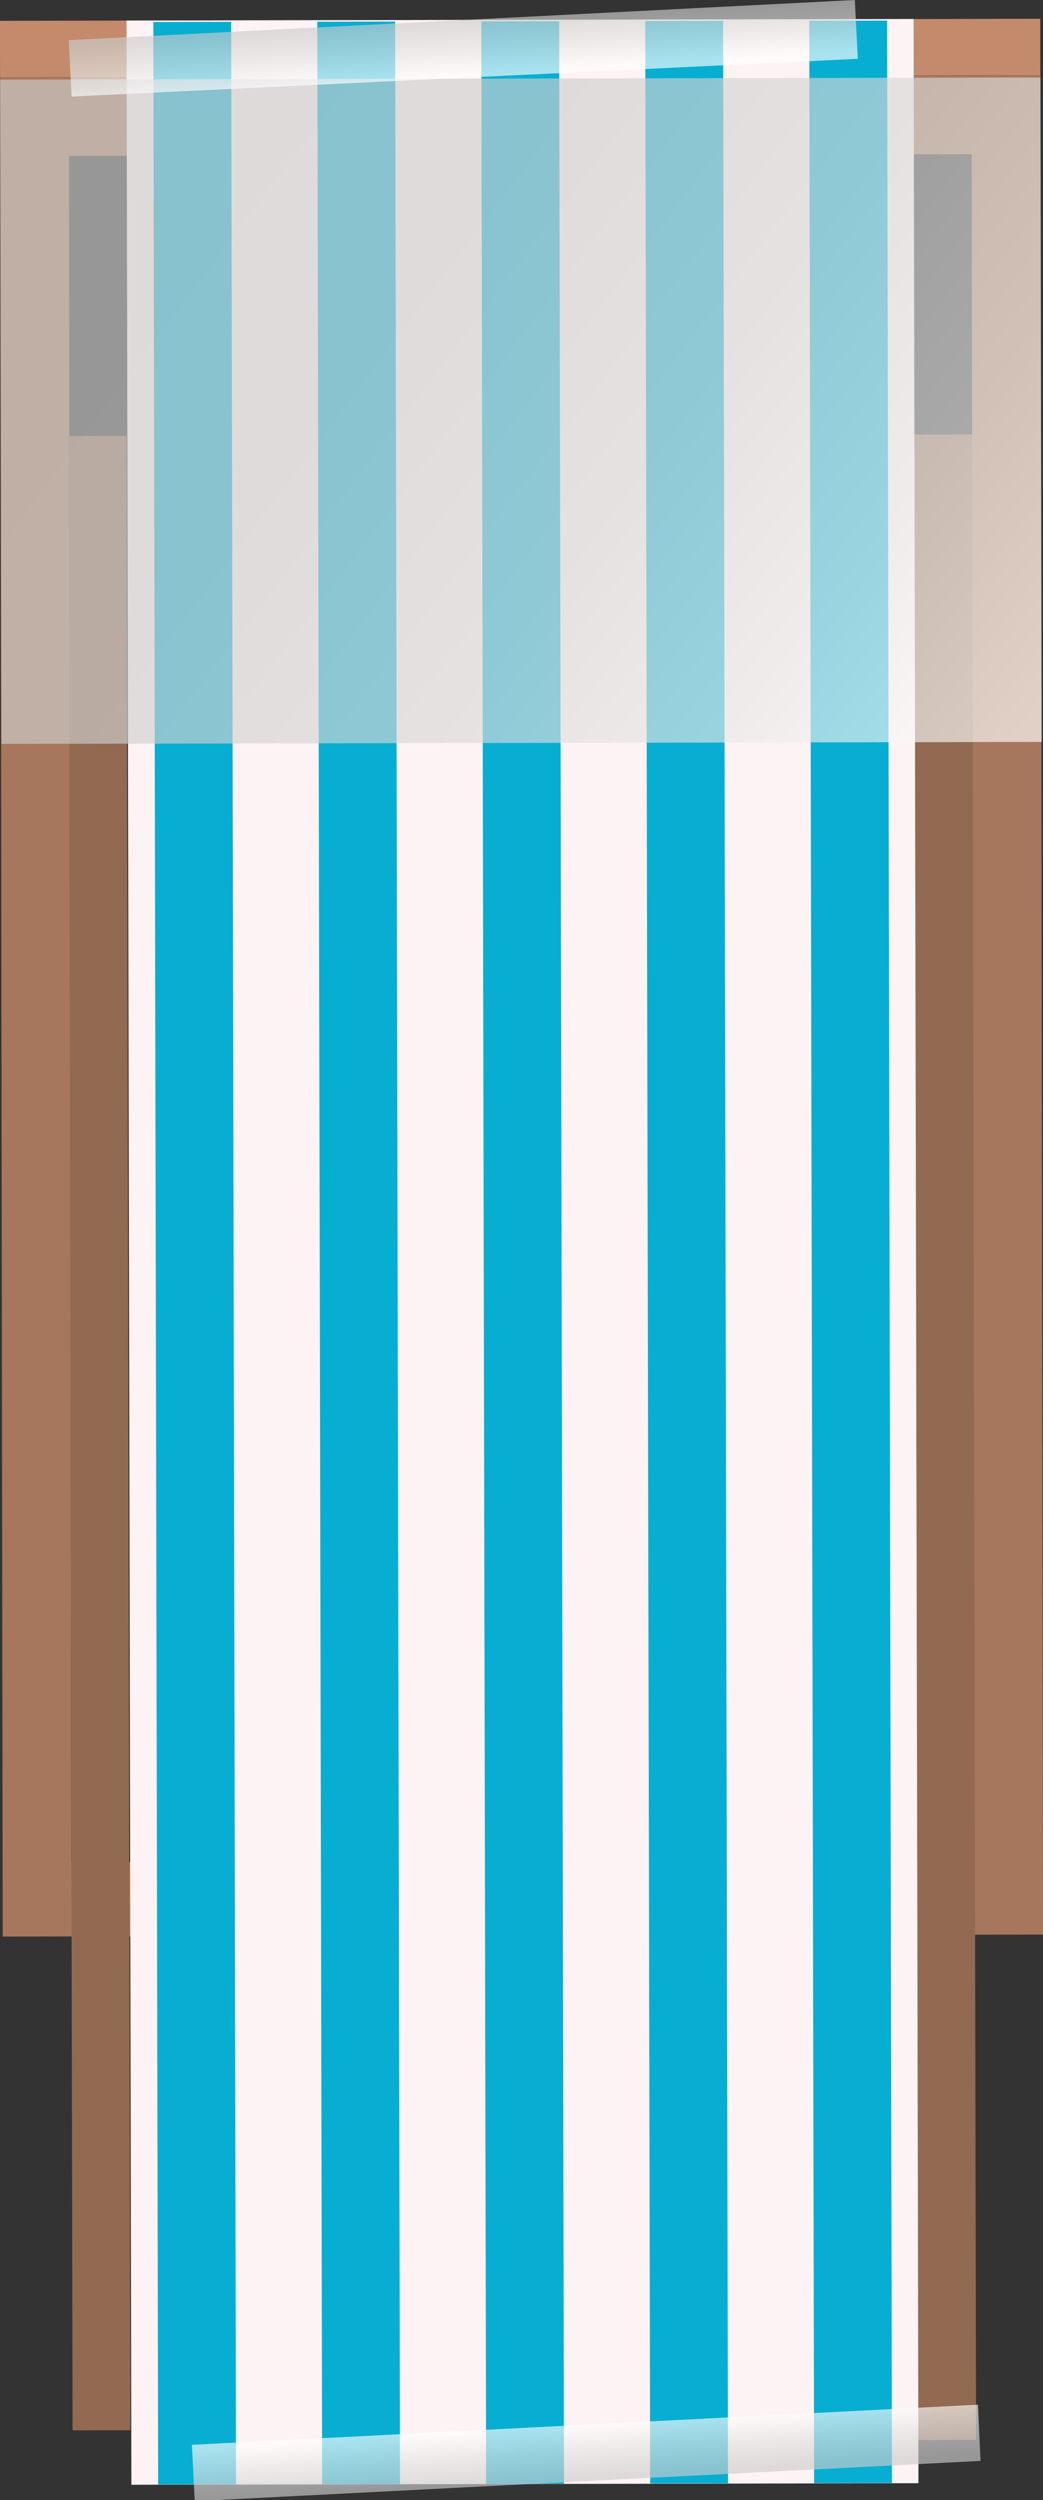
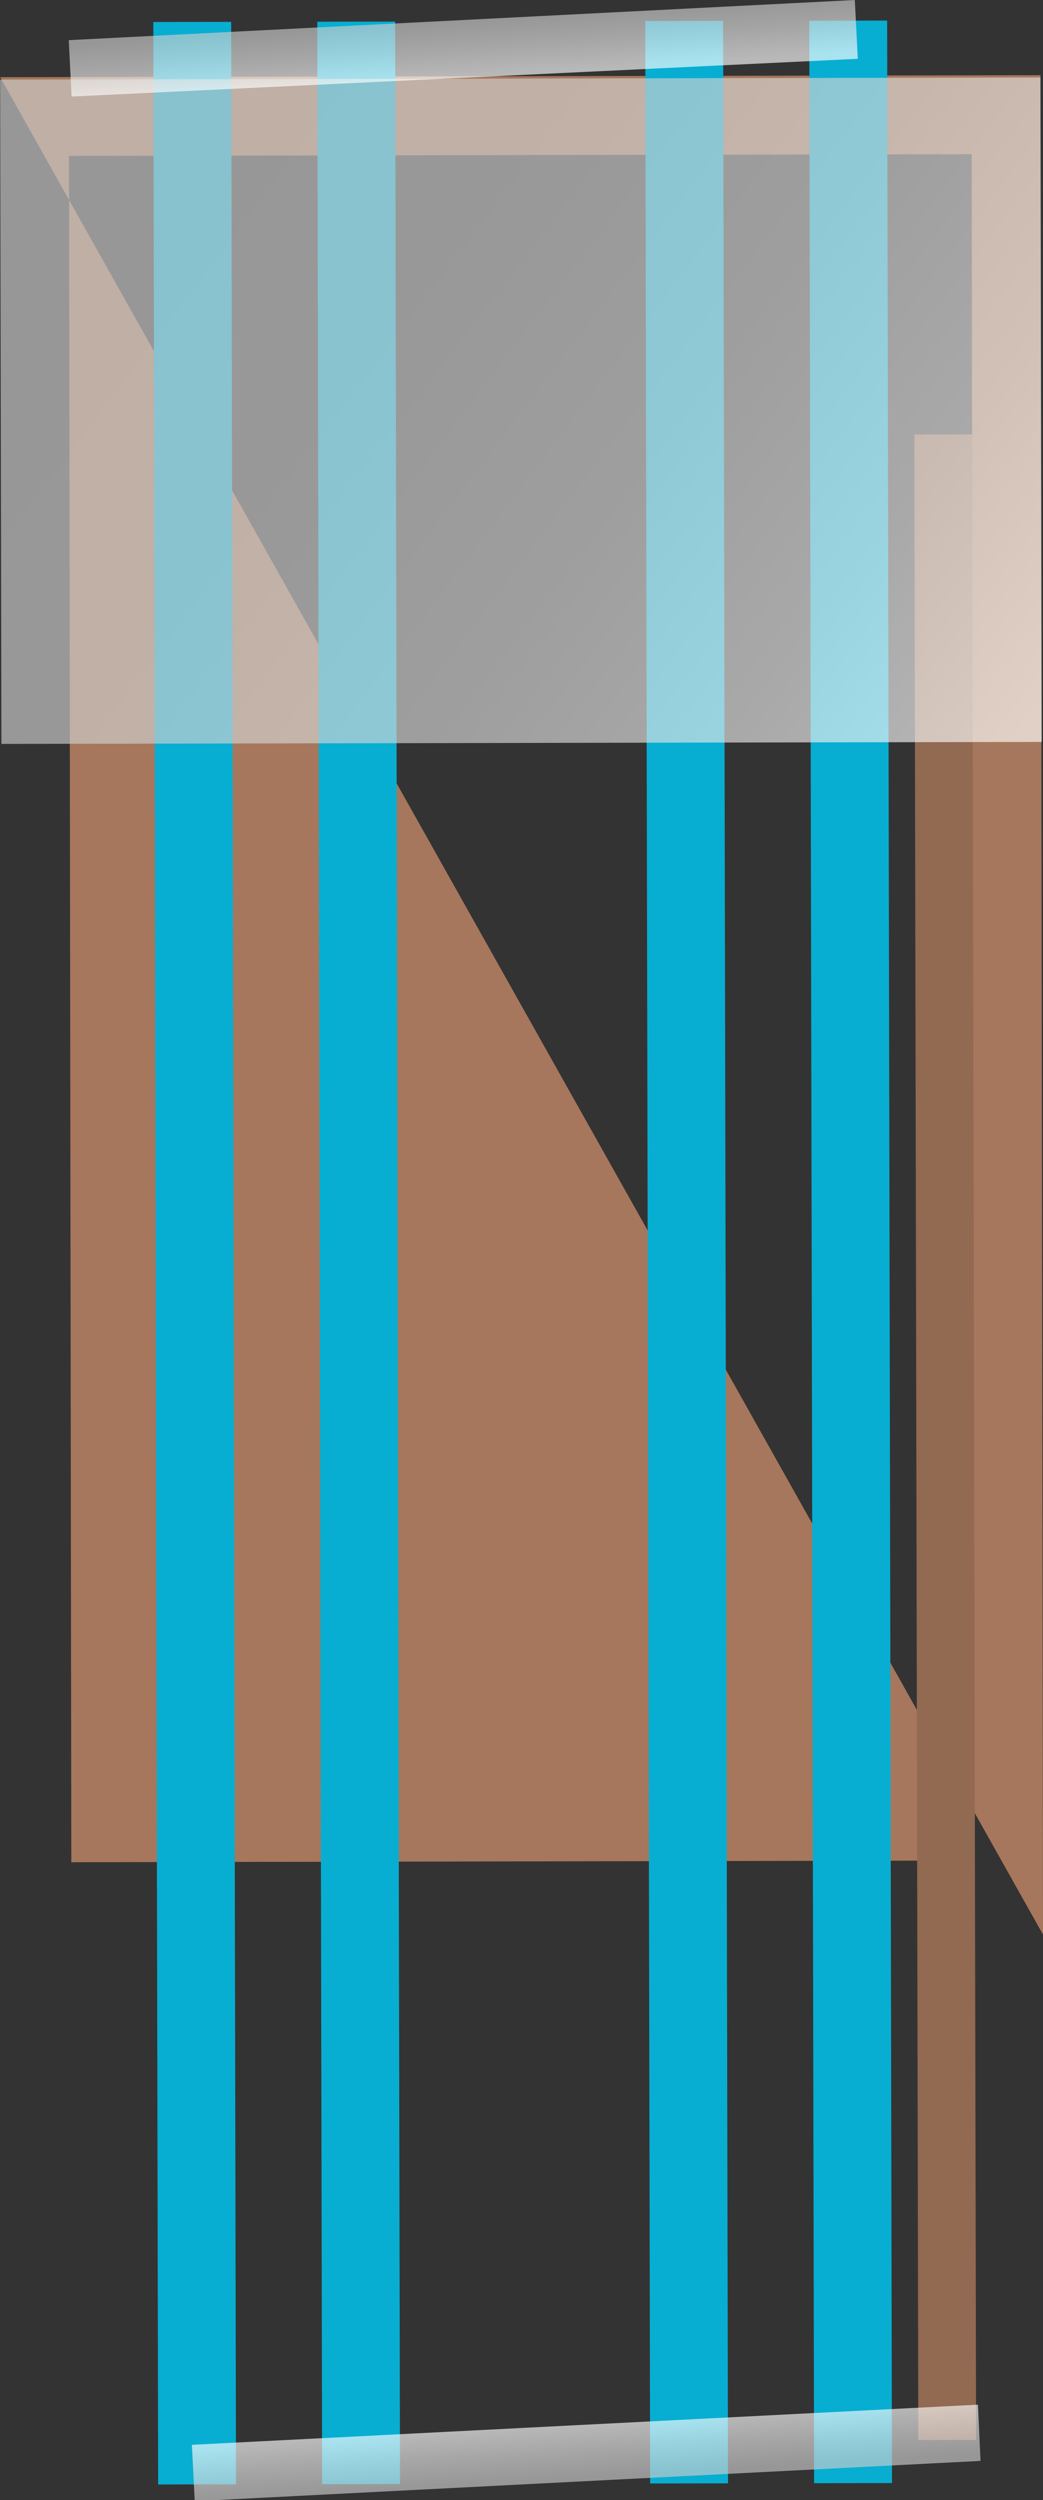
<svg xmlns="http://www.w3.org/2000/svg" version="1.1" id="Warstwa_1" x="0px" y="0px" viewBox="0 0 73.27 175.56" style="enable-background:new 0 0 73.27 175.56;" xml:space="preserve">
  <rect x="0" y="0" width="73.27" height="175.56" fill="#333333" stroke="none" />
  <style type="text/css">
	.st0{fill:#A6775C;}
	.st1{fill:#926951;}
	.st2{fill:#C38B6B;}
	.st3{fill:#FEF3F4;}
	.st4{fill:#07AED2;}
	.st5{opacity:0.65;fill:url(#SVGID_1_);}
	.st6{opacity:0.65;fill:url(#SVGID_00000108286740015979015940000001521481772583123638_);}
	.st7{opacity:0.65;fill:url(#SVGID_00000122683465088042819040000009759752475756068498_);}
</style>
  <g>
    <g>
      <g>
-         <path class="st0" d="M73.27,135.85L73.09,5.28L0.01,5.42l0.18,130.57L73.27,135.85z M4.85,10.95l63.41-0.12l0.16,119.82     l-63.41,0.12L4.85,10.95z" />
+         <path class="st0" d="M73.27,135.85L73.09,5.28L0.01,5.42L73.27,135.85z M4.85,10.95l63.41-0.12l0.16,119.82     l-63.41,0.12L4.85,10.95z" />
      </g>
-       <rect x="4.96" y="30.62" transform="matrix(1 -1.974247e-03 1.974247e-03 1 -0.199 0.014)" class="st1" width="4.06" height="140.04" />
      <rect x="64.37" y="30.51" transform="matrix(1 -1.974237e-03 1.974237e-03 1 -0.199 0.131)" class="st1" width="4.06" height="140.83" />
-       <rect x="0" y="1.39" transform="matrix(1 -1.967624e-03 1.967624e-03 1 -6.554658e-03 0.072)" class="st2" width="73.08" height="3.96" />
-       <rect x="9.06" y="1.39" transform="matrix(1 -1.967352e-03 1.967352e-03 1 -0.173 0.072)" class="st3" width="55.29" height="173.04" />
      <rect x="57.02" y="1.45" transform="matrix(1 -1.967165e-03 1.967165e-03 1 -0.173 0.118)" class="st4" width="5.47" height="172.92" />
      <rect x="45.5" y="1.47" transform="matrix(1 -1.991623e-03 1.991623e-03 1 -0.175 0.096)" class="st4" width="5.47" height="172.92" />
-       <rect x="33.98" y="1.5" transform="matrix(1 -1.959151e-03 1.959151e-03 1 -0.172 0.072)" class="st4" width="5.47" height="172.92" />
      <rect x="22.46" y="1.52" transform="matrix(1 -1.973641e-03 1.973641e-03 1 -0.174 0.05)" class="st4" width="5.47" height="172.92" />
      <rect x="10.94" y="1.54" transform="matrix(1 -1.961074e-03 1.961074e-03 1 -0.173 0.027)" class="st4" width="5.47" height="172.92" />
      <linearGradient id="SVGID_1_" gradientUnits="userSpaceOnUse" x1="-69.526" y1="176.399" x2="-145.086" y2="161.439" gradientTransform="matrix(0.9 0.436 -0.436 0.9 209.152 -74.588)">
        <stop offset="0" style="stop-color:#FFFFFF" />
        <stop offset="8.793354e-03" style="stop-color:#FEFEFE" />
        <stop offset="0.204" style="stop-color:#E8E8E8" />
        <stop offset="0.417" style="stop-color:#D8D8D8" />
        <stop offset="0.66" style="stop-color:#CFCFCF" />
        <stop offset="1" style="stop-color:#CCCCCC" />
      </linearGradient>
      <polygon class="st5" points="0.1,52.24 73.18,52.1 73.09,5.44 0.01,5.59   " />
    </g>
    <linearGradient id="SVGID_00000007422296488517402740000008017433126266221697_" gradientUnits="userSpaceOnUse" x1="-112.079" y1="125.815" x2="-110.341" y2="129.291" gradientTransform="matrix(0.92 0.392 -0.392 0.92 184.818 -70.399)">
      <stop offset="0" style="stop-color:#CCCCCC" />
      <stop offset="0.5" style="stop-color:#E3E3E3" />
      <stop offset="1" style="stop-color:#FFFFFF" />
    </linearGradient>
    <polygon style="opacity:0.65;fill:url(#SVGID_00000007422296488517402740000008017433126266221697_);" points="5.03,6.78    4.83,2.82 60.05,0 60.26,4.13  " />
    <linearGradient id="SVGID_00000009551052029622913690000017158368729125356689_" gradientUnits="userSpaceOnUse" x1="-37.987" y1="277.785" x2="-36.315" y2="281.129" gradientTransform="matrix(0.92 0.392 -0.392 0.92 184.818 -70.399)">
      <stop offset="0" style="stop-color:#FFFFFF" />
      <stop offset="0.5" style="stop-color:#E3E3E3" />
      <stop offset="1" style="stop-color:#CCCCCC" />
    </linearGradient>
    <polygon style="opacity:0.65;fill:url(#SVGID_00000009551052029622913690000017158368729125356689_);" points="13.68,175.64    13.48,171.68 68.7,168.86 68.88,172.81  " />
  </g>
</svg>